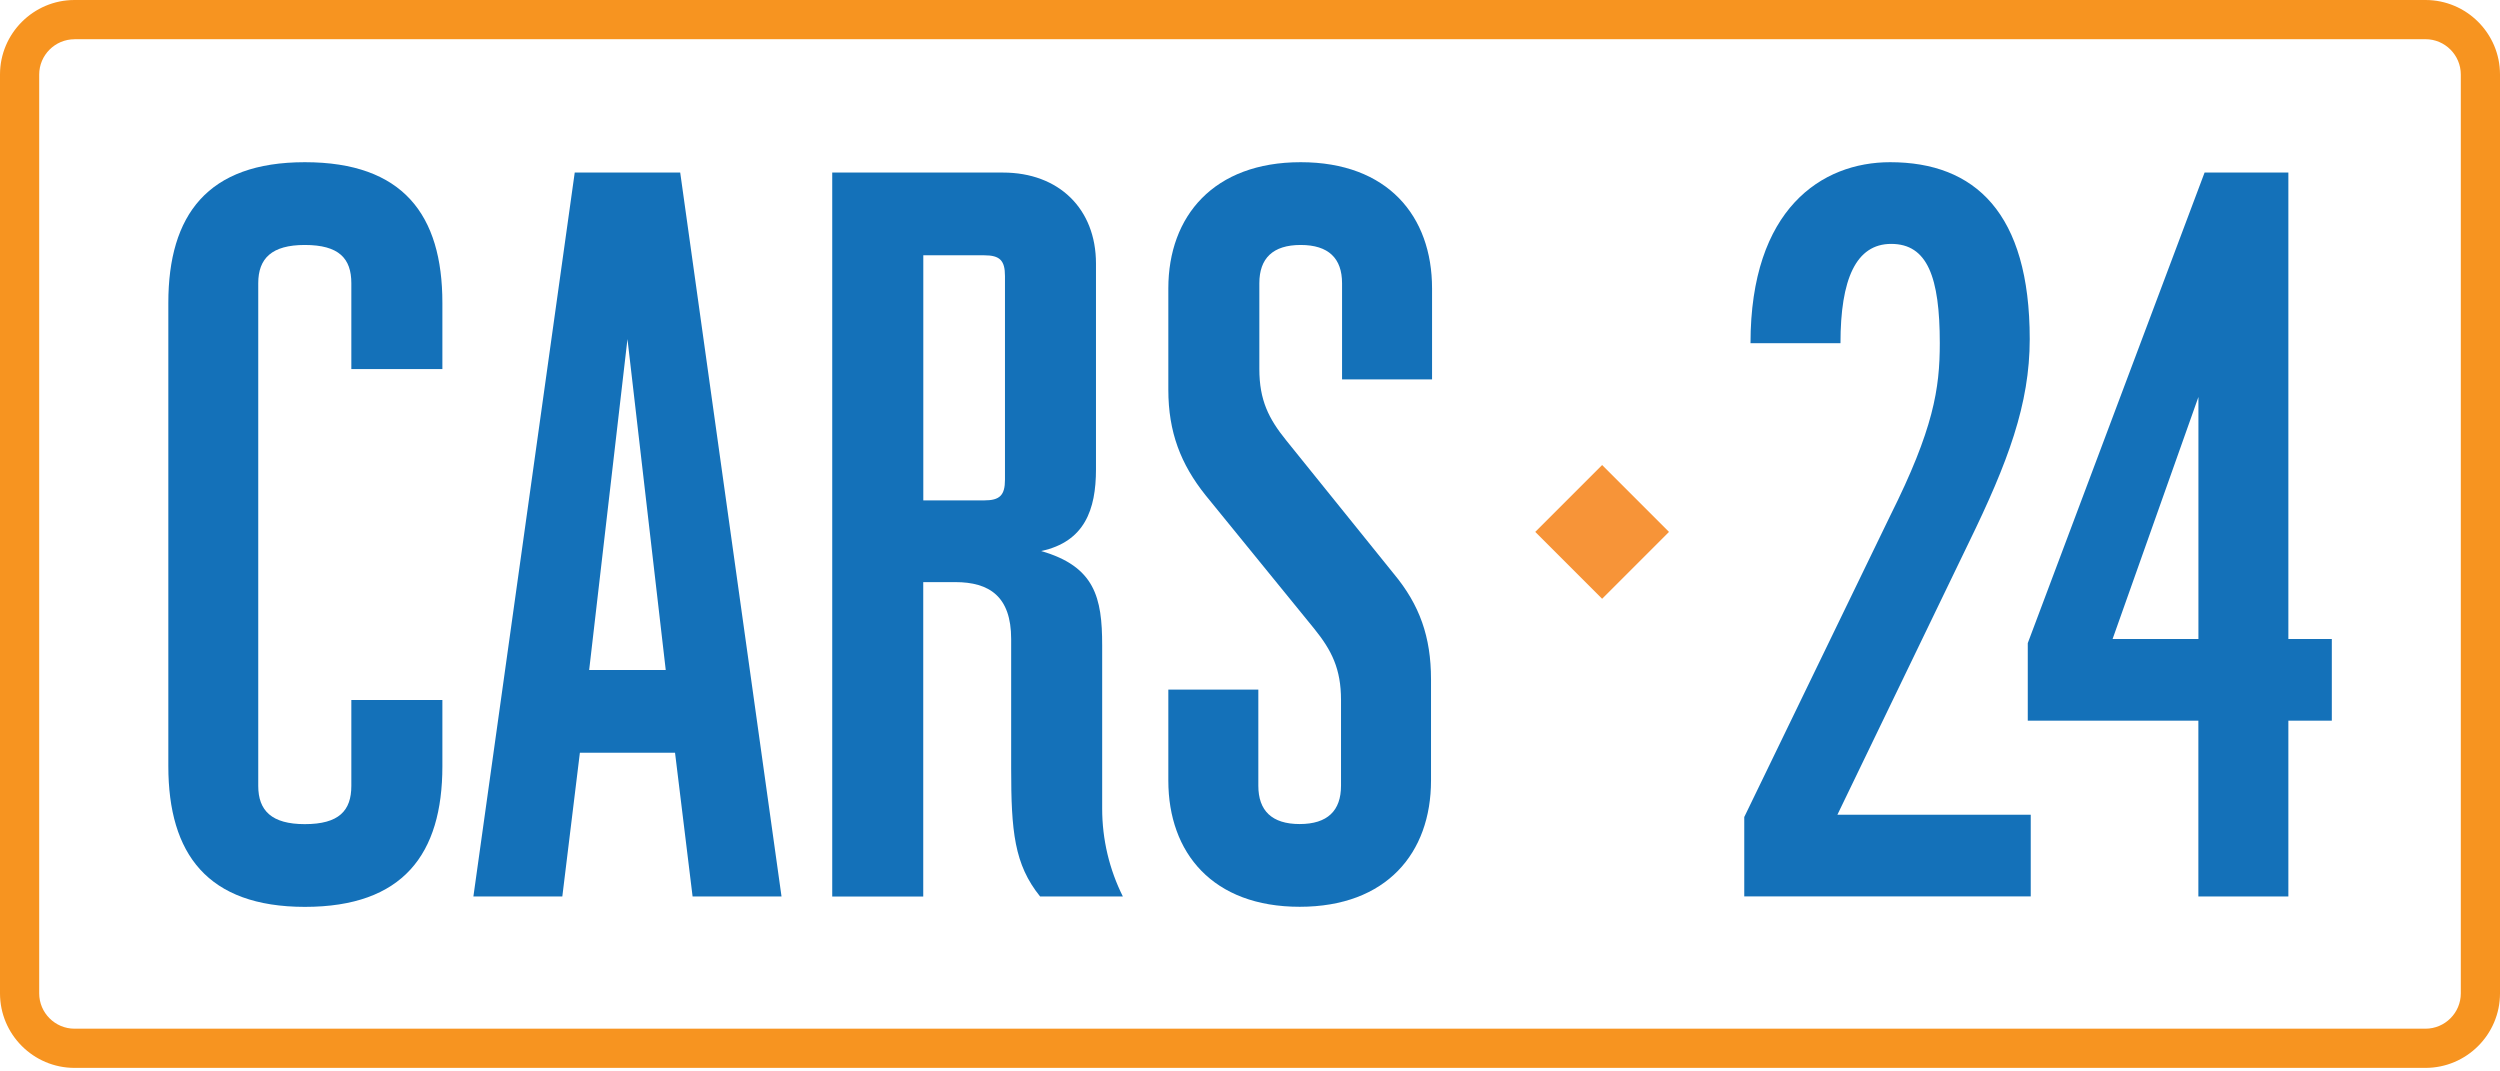
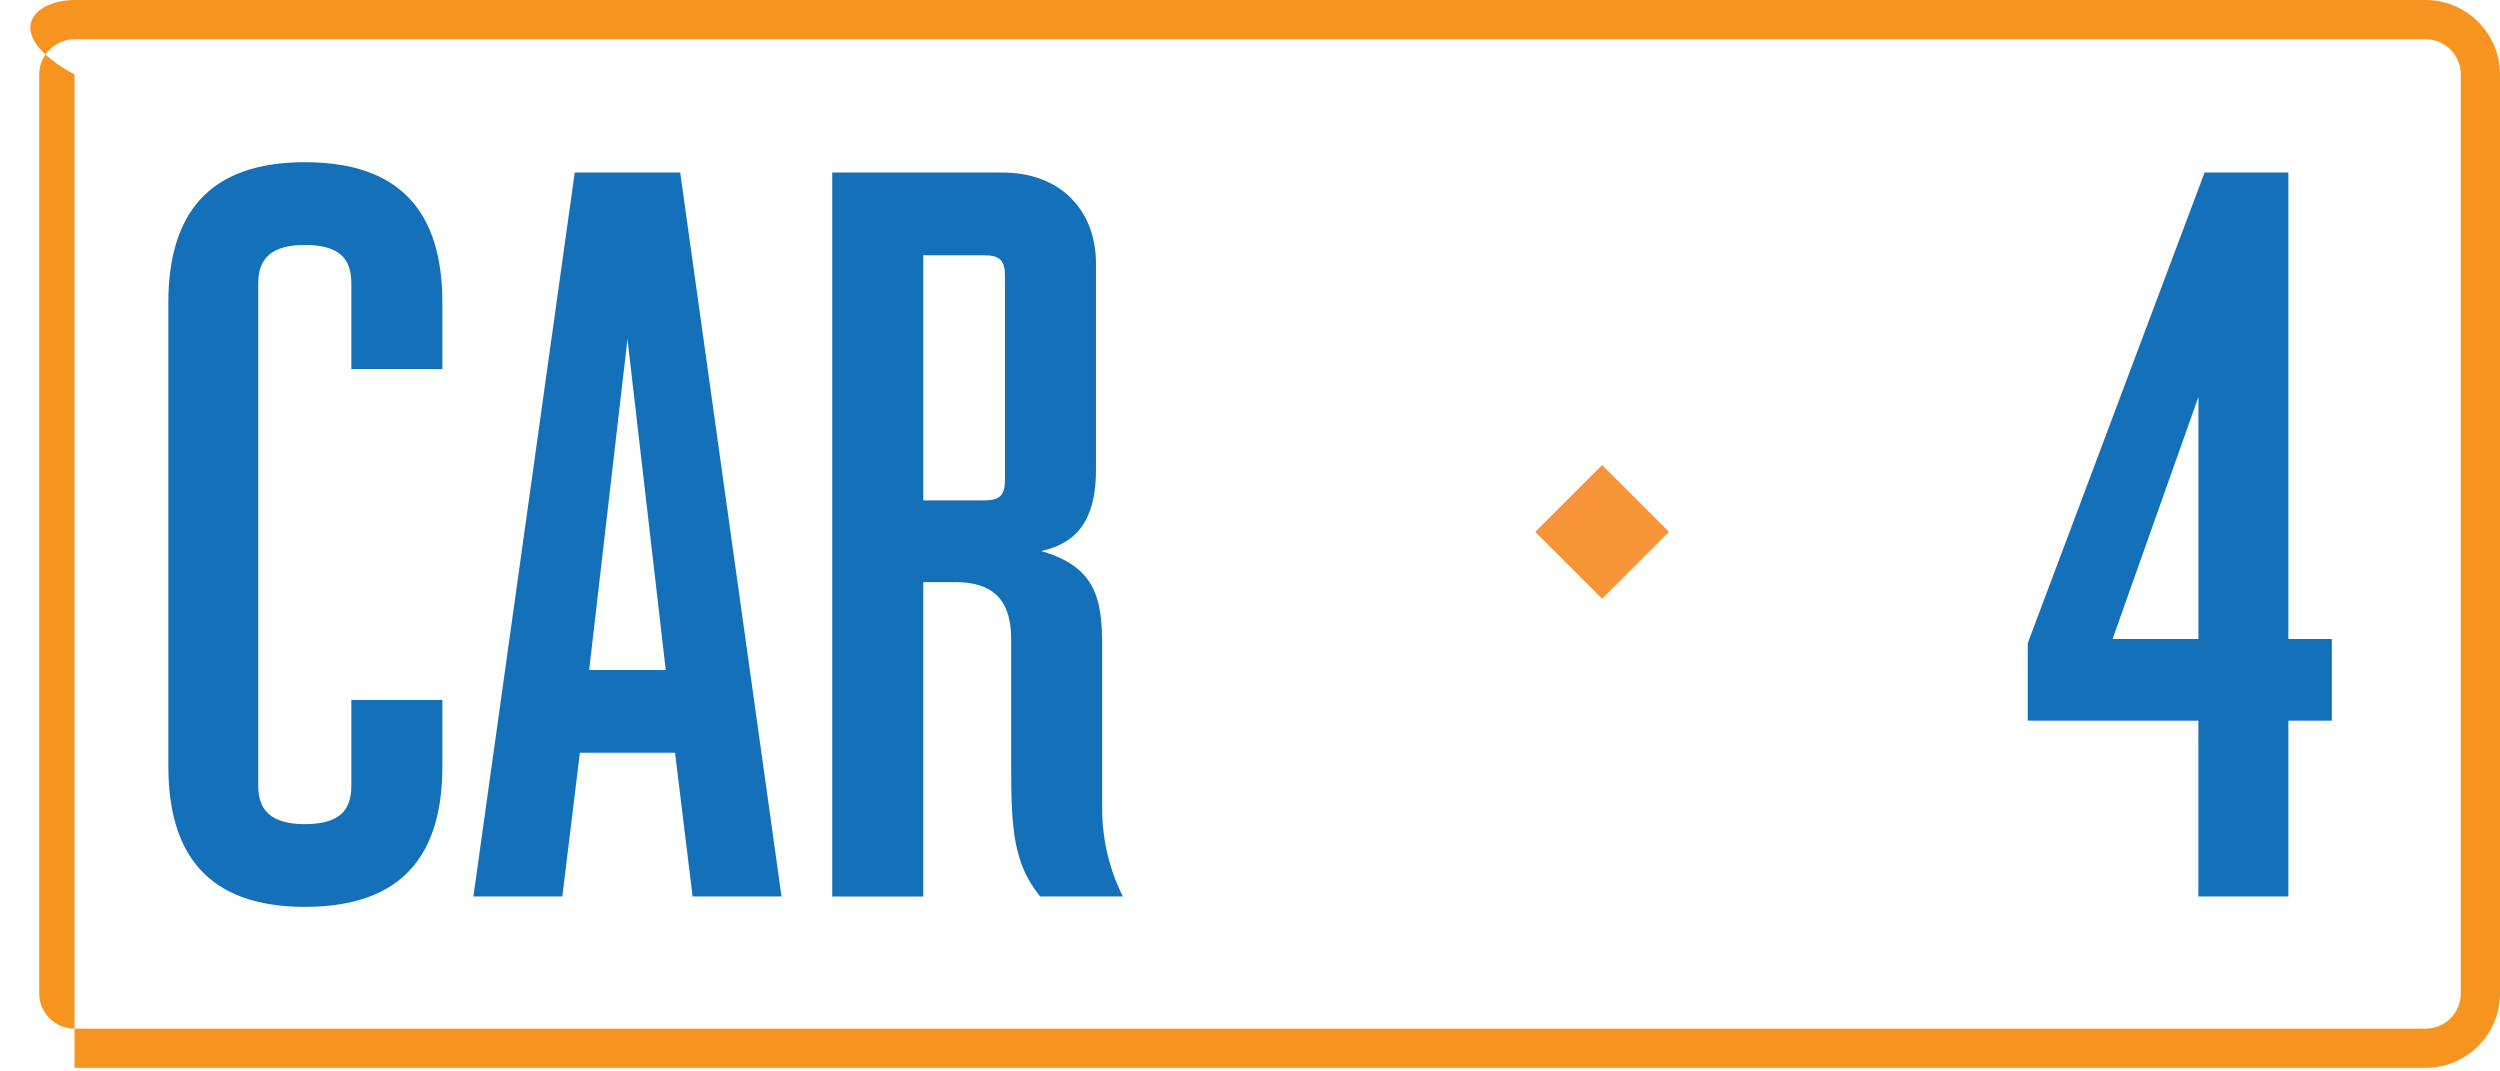
<svg xmlns="http://www.w3.org/2000/svg" width="84" height="36" viewBox="0 0 84 36" fill="none">
-   <path d="M81.496 35.881H2.504C1.123 35.881 0 34.758 0 33.377V2.504C0 1.125 1.123 0 2.504 0H81.496C82.877 0 84 1.123 84 2.504V33.377C84 34.757 82.877 35.881 81.496 35.881ZM2.504 1.319C1.85 1.319 1.317 1.852 1.317 2.506V33.377C1.317 34.031 1.85 34.564 2.504 34.564H81.496C82.15 34.564 82.683 34.031 82.683 33.377V2.504C82.683 1.85 82.15 1.317 81.496 1.317H2.504V1.319Z" fill="#F79420" />
+   <path d="M81.496 35.881H2.504V2.504C0 1.125 1.123 0 2.504 0H81.496C82.877 0 84 1.123 84 2.504V33.377C84 34.757 82.877 35.881 81.496 35.881ZM2.504 1.319C1.85 1.319 1.317 1.852 1.317 2.506V33.377C1.317 34.031 1.85 34.564 2.504 34.564H81.496C82.15 34.564 82.683 34.031 82.683 33.377V2.504C82.683 1.85 82.15 1.317 81.496 1.317H2.504V1.319Z" fill="#F79420" />
  <path d="M5.656 25.743V10.176C5.656 7.222 6.977 5.45 10.243 5.45C13.544 5.45 14.864 7.222 14.864 10.176V12.4H11.805V9.517C11.805 8.683 11.389 8.231 10.241 8.231C9.13 8.231 8.677 8.682 8.677 9.517V26.405C8.677 27.238 9.128 27.691 10.241 27.691C11.389 27.691 11.805 27.24 11.805 26.405V23.521H14.864V25.746C14.864 28.7 13.543 30.471 10.243 30.471C6.975 30.468 5.656 28.696 5.656 25.743Z" fill="#1471B9" />
  <path d="M19.311 5.798H22.855L26.259 30.121H23.271L22.681 25.291H19.484L18.894 30.121H15.906L19.311 5.798ZM22.369 22.512L21.083 11.393L19.796 22.512H22.369Z" fill="#1471B9" />
  <path d="M27.965 5.798H33.699C35.575 5.798 36.825 7.014 36.825 8.856V15.77C36.825 17.125 36.443 18.202 34.983 18.515C36.789 19.036 37.033 20.079 37.033 21.677V27.168C37.033 28.21 37.276 29.217 37.728 30.121H34.947C34.079 29.044 33.975 27.933 33.975 25.813V21.47C33.975 20.044 33.246 19.559 32.098 19.559H31.021V30.123H27.963V5.798H27.965ZM33.072 16.813C33.594 16.813 33.767 16.64 33.767 16.118V9.273C33.767 8.751 33.594 8.578 33.072 8.578H31.023V16.813H33.072Z" fill="#1471B9" />
-   <path d="M39.256 26.228V23.17H42.28V26.402C42.28 27.235 42.731 27.688 43.669 27.688C44.607 27.688 45.058 27.237 45.058 26.402V23.518C45.058 22.475 44.746 21.851 44.154 21.12L40.506 16.639C39.673 15.596 39.256 14.519 39.256 13.095V9.69C39.256 7.258 40.784 5.45 43.703 5.45C46.623 5.45 48.117 7.256 48.117 9.69V12.748H45.093V9.517C45.093 8.683 44.642 8.231 43.703 8.231C42.765 8.231 42.314 8.682 42.314 9.517V12.4C42.314 13.443 42.626 14.067 43.218 14.798L46.832 19.28C47.7 20.323 48.082 21.4 48.082 22.824V26.228C48.082 28.66 46.588 30.468 43.669 30.468C40.75 30.468 39.256 28.66 39.256 26.228Z" fill="#1471B9" />
-   <path d="M58.611 27.444L63.509 17.333C64.969 14.414 65.177 13.059 65.177 11.531C65.177 9.306 64.76 8.195 63.544 8.195C62.362 8.195 61.84 9.376 61.84 11.531H58.817C58.817 7.013 61.215 5.45 63.508 5.45C66.357 5.45 68.199 7.153 68.199 11.392C68.199 13.58 67.47 15.527 66.149 18.237L61.736 27.376H68.233V30.12H58.607V27.444H58.611Z" fill="#1471B9" />
  <path d="M73.867 24.214H68.133V21.609L74.074 5.798H76.889V21.47H78.349V24.214H76.889V30.121H73.865V24.214H73.867ZM73.867 21.47V13.338L70.983 21.47H73.867Z" fill="#1471B9" />
  <path d="M53.831 15.625L51.584 17.872L53.831 20.119L56.078 17.872L53.831 15.625Z" fill="#F79438" />
</svg>